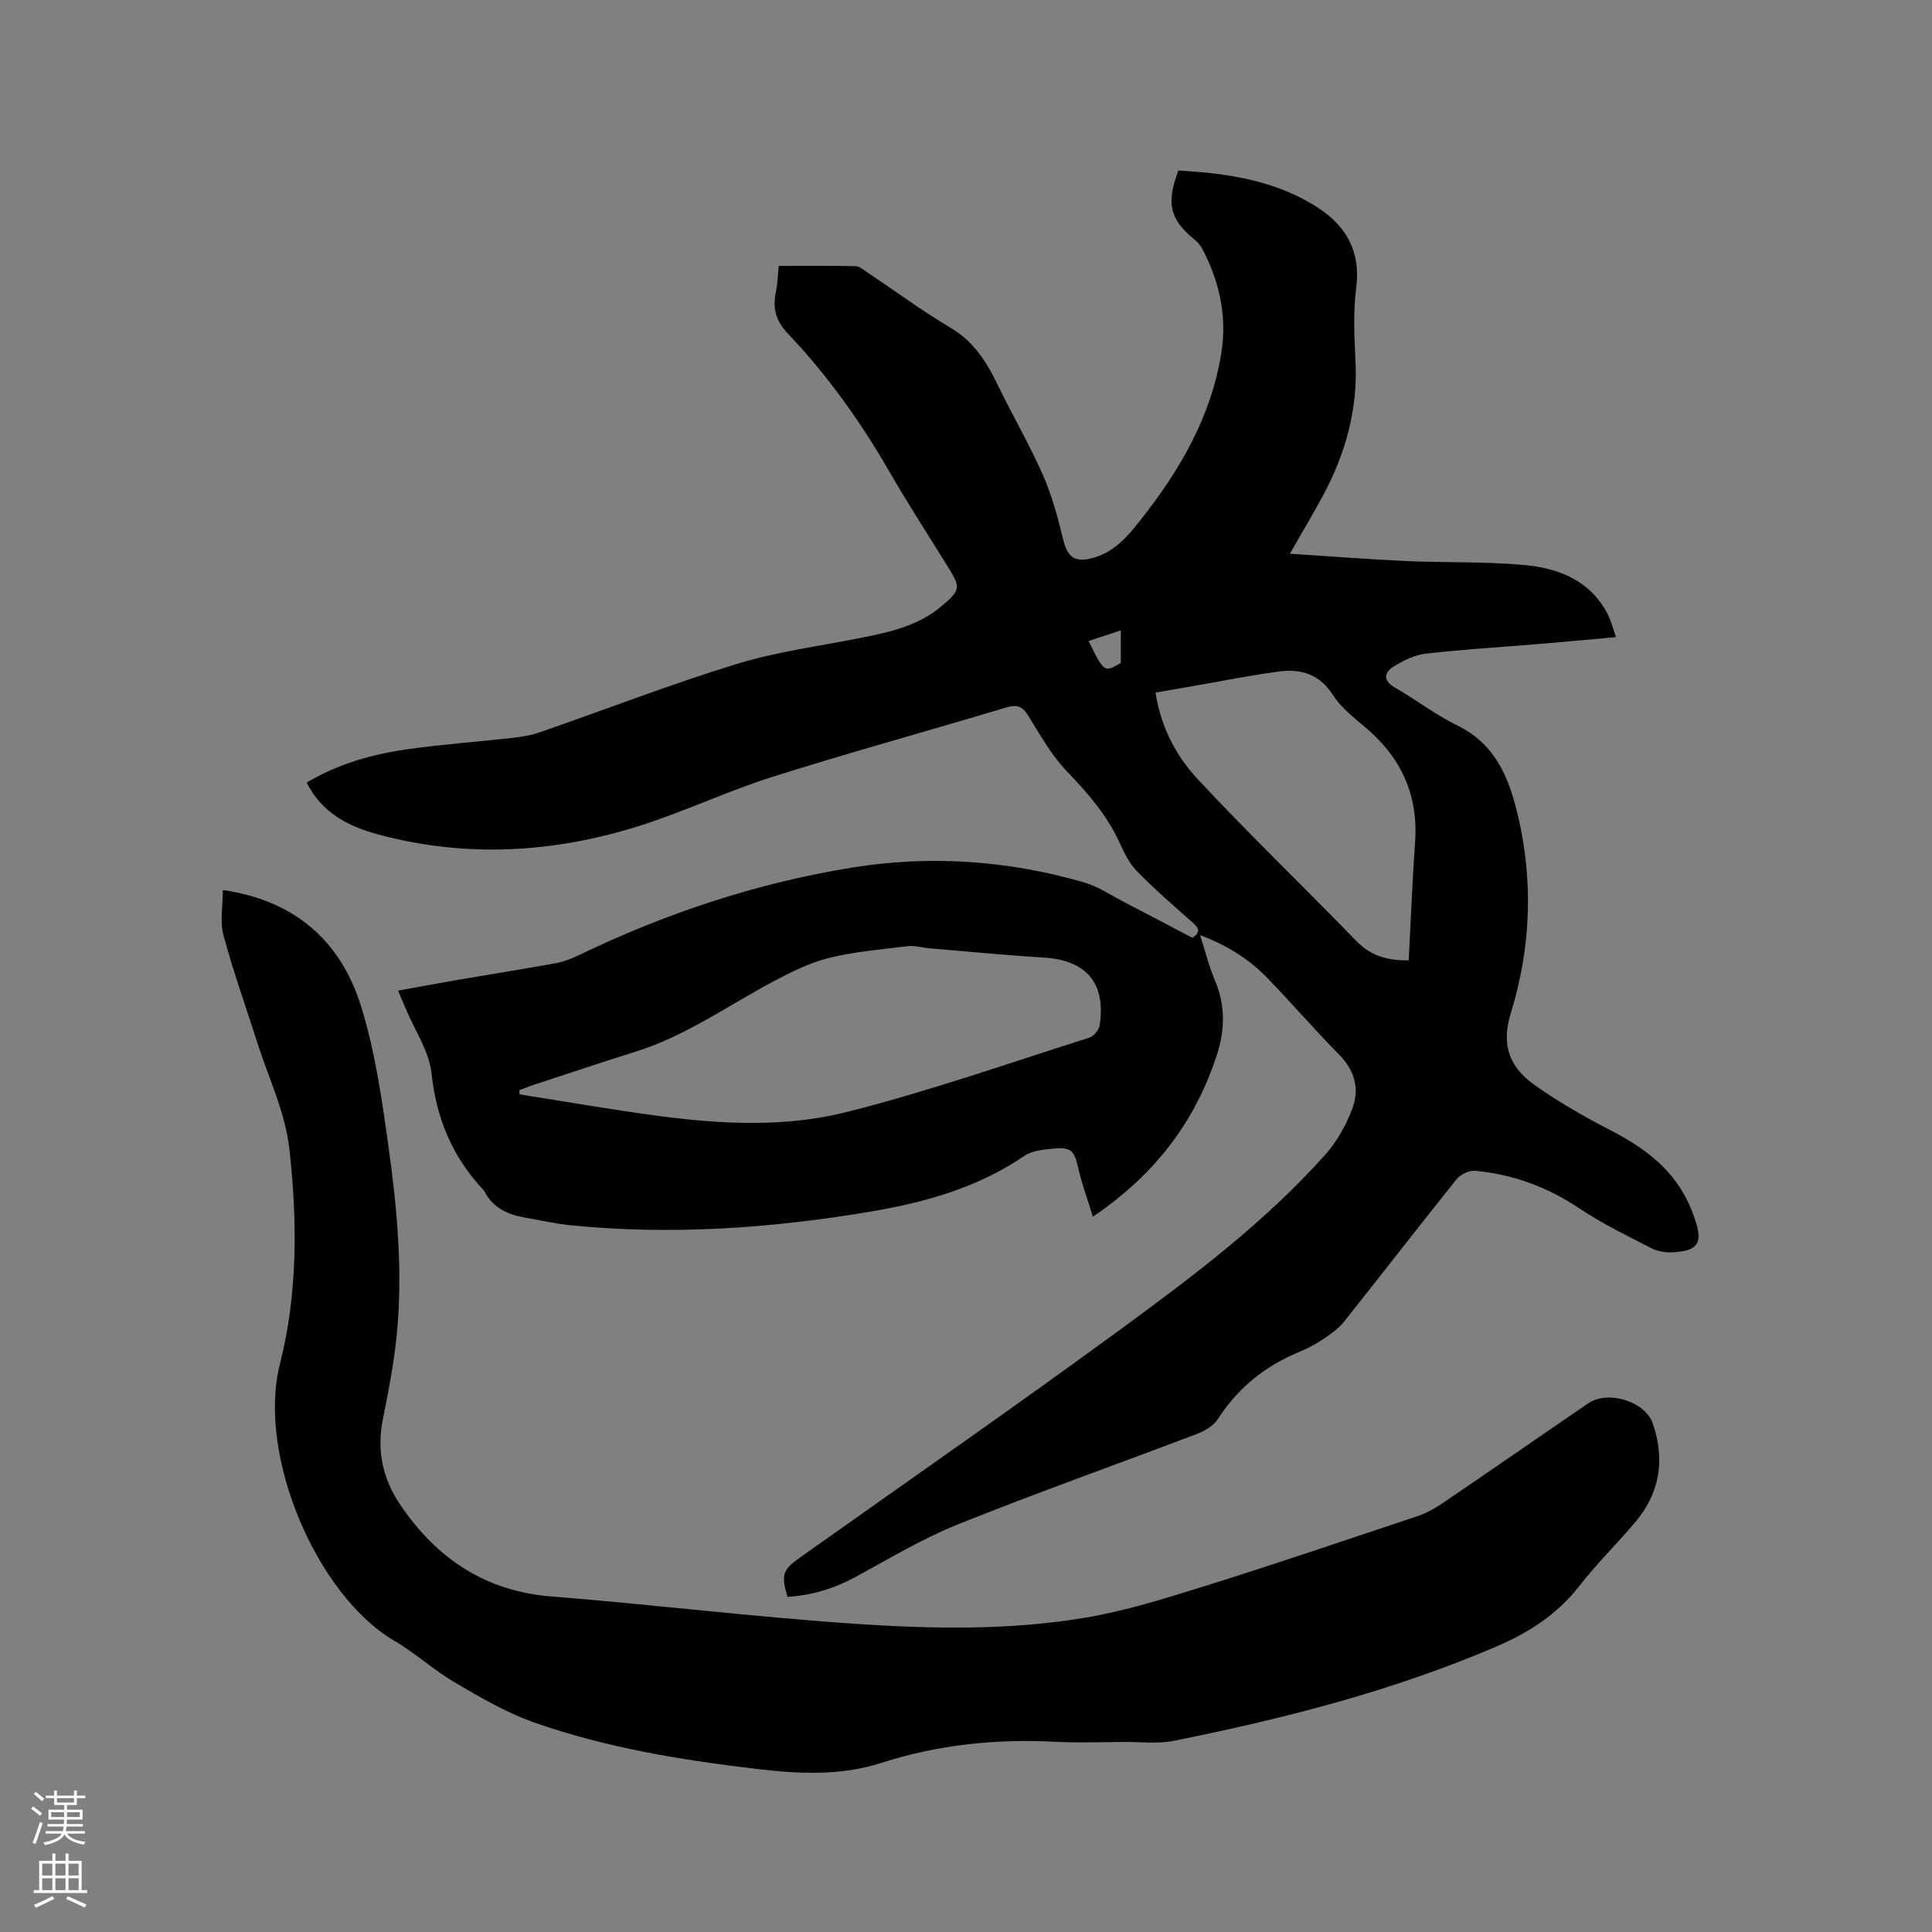
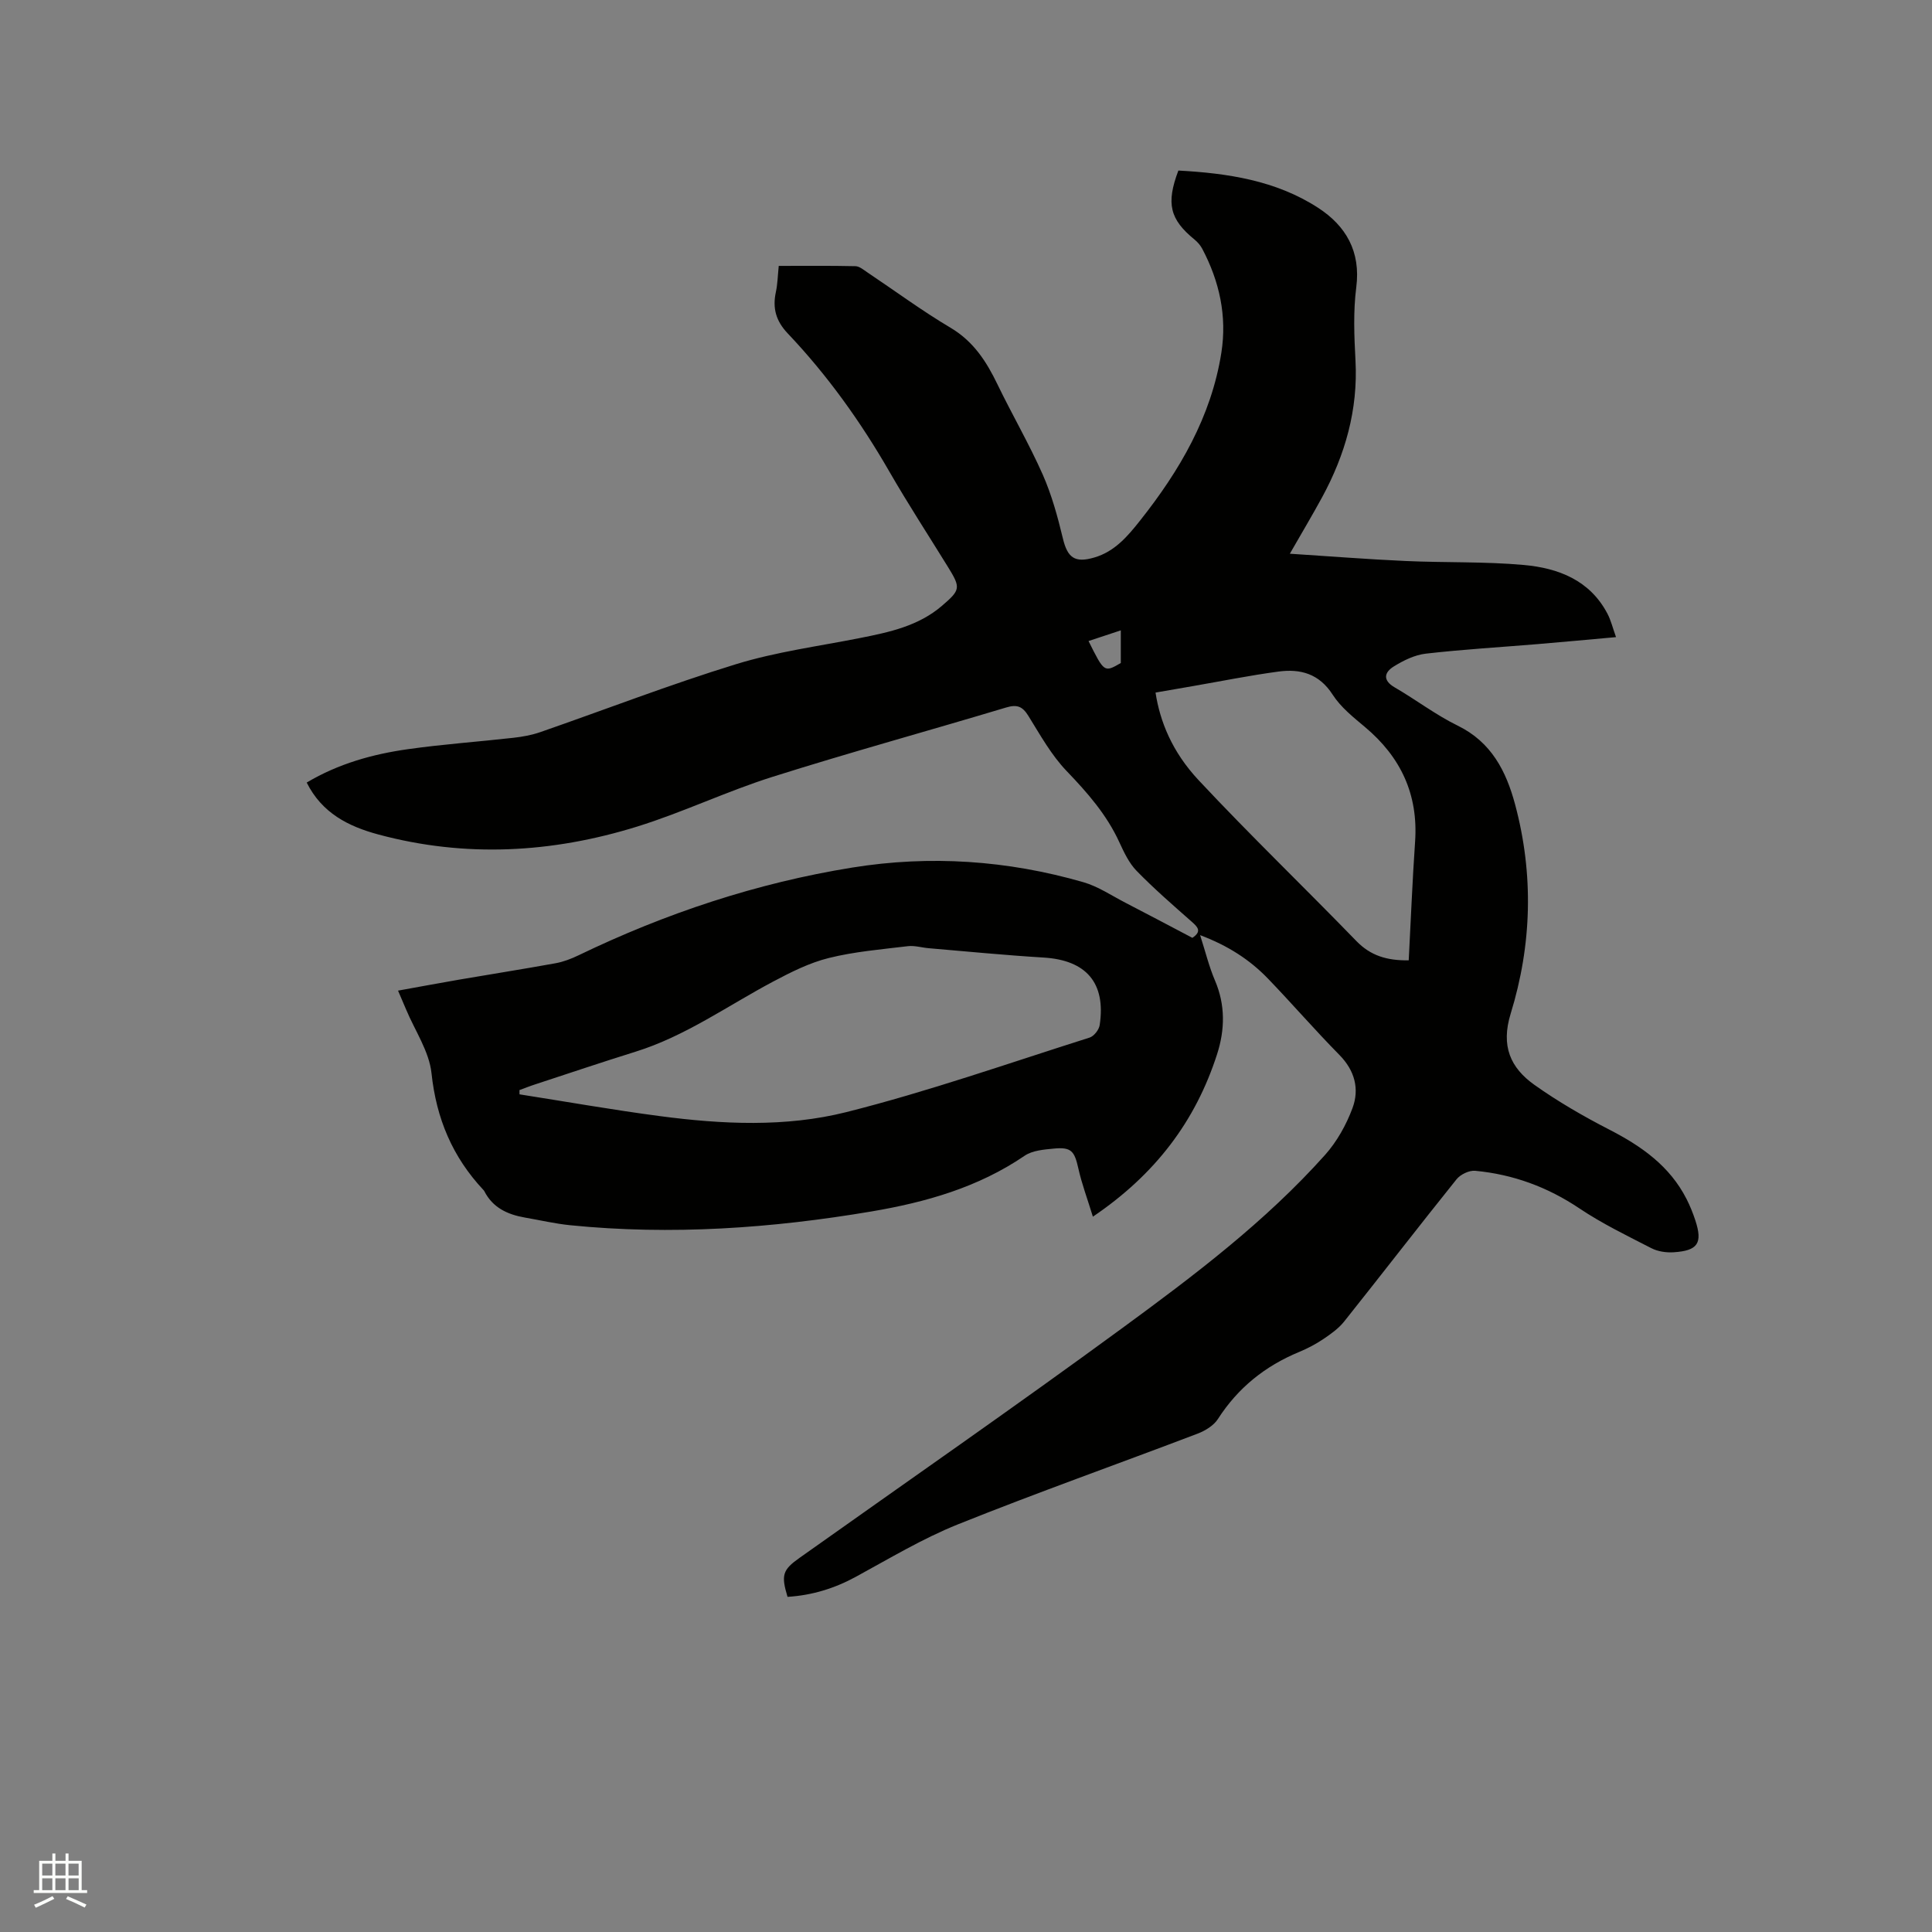
<svg xmlns="http://www.w3.org/2000/svg" enable-background="new 0 0 400 400" viewBox="0 0 400 400">
  <rect x="0" y="0" width="400" height="400" fill="#808080" stroke="none" />
-   <path d="m6.44 374.46.42-.45c.65.47 1.27.95 1.85 1.44l-.45.49c-.65-.56-1.25-1.06-1.82-1.48m.93 7.33-.63-.26c.55-1.36 1.05-2.8 1.52-4.33.19.1.38.19.59.27-.46 1.29-.95 2.73-1.48 4.32m-.38-10.38.44-.42c.43.34 1.01.82 1.74 1.44l-.49.49c-.53-.51-1.09-1.01-1.69-1.51m2.5.35h1.72v-1.04h.59v1.04h3.52v-1.04h.59v1.04h1.75v.53h-1.75v1.42h-2.03v.97h3.22v2.03h-3.24c0 .35-.01.66-.03.93h3.32v.53h-3.37c-.03.27-.08.58-.15.94h3.96v.53h-3.71c.67.92 1.93 1.48 3.79 1.68-.13.24-.23.44-.29.59-2.13-.38-3.48-1.08-4.04-2.12-.43.97-1.77 1.72-4.03 2.23-.09-.19-.2-.37-.33-.55 2.1-.42 3.37-1.03 3.81-1.83h-3.36v-.53h3.58c.08-.29.13-.61.16-.94h-3.33v-.53h3.39c.02-.27.04-.58.04-.93h-3.23v-2.03h3.25v-.97h-2.07v-1.42h-1.73zm1.12 3.44v1h2.65c.01-.3.02-.44.01-.4v-.25-.35zm1.19-2h3.52v-.91h-3.52zm4.71 2h-2.63v.59c0 .15-.01.28-.01.4h2.64z" fill="#fbfcfa" />
  <path d="m13.56 383.74h.63v1.52h2.72v6.07h1.13v.6h-11.06v-.6h1.13v-6.07h2.73v-1.52h.63v1.52h2.1v-1.52zm-2.69 8.83.38.56c-1.24.63-2.53 1.25-3.85 1.85-.1-.21-.21-.42-.34-.63 1.36-.55 2.63-1.15 3.81-1.78m-2.13-4.27h2.1v-2.45h-2.1zm0 3.04h2.1v-2.46h-2.1zm2.72-3.04h2.1v-2.45h-2.1zm0 3.04h2.1v-2.46h-2.1zm6.07 3.6c-1.41-.71-2.7-1.3-3.86-1.78l.35-.56c1.45.62 2.75 1.19 3.88 1.72zm-1.25-9.09h-2.1v2.45h2.1zm-2.09 5.49h2.1v-2.46h-2.1z" fill="#fbfcfa" />
  <g fill="#010100">
    <path d="m267.05 114.64c8.38.54 16.17 1.16 23.98 1.51 8.15.37 16.34.09 24.44.82 7.13.64 13.69 3.13 17.34 10.1.71 1.35 1.07 2.88 1.77 4.84-5.79.52-11.03 1.01-16.28 1.45-7.7.64-15.42 1.09-23.09 1.97-2.31.26-4.66 1.42-6.67 2.67-1.93 1.21-2.33 2.84.22 4.32 4.4 2.55 8.49 5.69 13.03 7.91 6.99 3.41 10.05 9.44 11.9 16.34 3.88 14.49 3.46 29.08-.92 43.29-2.07 6.72-.05 11.22 4.93 14.76 4.89 3.47 10.14 6.5 15.48 9.25 6.66 3.42 12.53 7.53 16.01 14.39.72 1.41 1.31 2.89 1.81 4.4 1.55 4.72.53 6.29-4.5 6.61-1.53.1-3.27-.16-4.61-.85-5.05-2.59-10.2-5.09-14.9-8.24-6.6-4.43-13.74-7.04-21.56-7.78-1.25-.12-3.06.75-3.87 1.76-7.83 9.75-15.47 19.66-23.27 29.45-1.14 1.43-2.74 2.57-4.28 3.61-1.57 1.06-3.29 1.96-5.04 2.69-7.04 2.91-12.67 7.42-16.82 13.89-.88 1.36-2.64 2.43-4.22 3.03-16.52 6.29-33.2 12.19-49.6 18.77-7.32 2.94-14.18 7.07-21.14 10.86-4.46 2.43-9.12 3.84-14.14 4.15-1.36-4.51-1.03-5.58 2.47-8.06 22.3-15.83 44.77-31.42 66.83-47.58 14.87-10.89 29.64-22.04 42-35.87 2.45-2.75 4.38-6.21 5.67-9.68 1.47-3.96.48-7.77-2.72-11.02-5.06-5.13-9.78-10.6-14.78-15.79-3.78-3.92-8.29-6.83-14.05-9 1.12 3.49 1.86 6.55 3.08 9.4 2.17 5.07 2.06 10.19.44 15.23-4.46 13.88-12.78 24.9-25.72 33.66-1.13-3.7-2.3-6.79-3.01-9.99-.8-3.59-1.46-4.45-5.04-4.11-2.08.2-4.47.38-6.09 1.49-9.62 6.56-20.49 9.63-31.71 11.53-20.65 3.49-41.45 4.95-62.37 2.85-3.15-.32-6.26-1.05-9.39-1.59-3.59-.63-6.66-2.04-8.4-5.49-.05-.09-.13-.17-.2-.25-6.37-6.8-9.72-14.74-10.72-24.13-.48-4.53-3.42-8.8-5.25-13.18-.48-1.16-.99-2.31-1.68-3.93 4.34-.78 8.44-1.55 12.56-2.26 6.68-1.15 13.38-2.2 20.05-3.41 1.64-.3 3.26-.92 4.77-1.65 18.04-8.7 36.88-14.97 56.66-18.16 16.13-2.6 32.13-1.5 47.82 3.02 3.1.89 5.91 2.81 8.83 4.31 4.61 2.38 9.19 4.81 13.77 7.22 2-1.34 1.13-2.23-.17-3.37-3.87-3.41-7.77-6.8-11.37-10.49-1.58-1.62-2.62-3.85-3.59-5.95-2.61-5.69-6.59-10.23-10.89-14.71-3.18-3.31-5.49-7.49-7.94-11.44-1.22-1.97-2.34-2.41-4.6-1.73-16.11 4.84-32.34 9.29-48.38 14.36-9.47 2.99-18.52 7.34-28 10.29-17.64 5.48-35.58 6.49-53.6 1.64-6.19-1.67-11.66-4.41-14.83-10.75 6.58-3.92 13.69-5.89 21.02-6.92 7.23-1.02 14.53-1.53 21.79-2.35 1.87-.21 3.78-.56 5.55-1.17 13.5-4.69 26.85-9.86 40.5-14.06 8.34-2.57 17.12-3.72 25.72-5.43 6.06-1.2 12.07-2.48 16.94-6.66 3.85-3.3 3.91-3.73 1.27-8.01-4.06-6.58-8.29-13.07-12.15-19.77-5.95-10.34-12.84-19.97-21.04-28.61-2.46-2.59-3.19-5.25-2.46-8.6.35-1.63.38-3.33.59-5.39 5.36 0 10.62-.06 15.88.06.84.02 1.7.77 2.48 1.29 5.73 3.83 11.28 7.94 17.2 11.45 4.75 2.82 7.43 6.97 9.72 11.72 3.03 6.27 6.55 12.31 9.37 18.67 1.86 4.21 3.1 8.74 4.18 13.24.96 4.01 2.47 5.12 6.49 3.95 4.25-1.23 6.94-4.43 9.49-7.65 8.18-10.32 14.74-21.5 16.83-34.76 1.19-7.58-.39-14.75-3.95-21.5-.38-.72-.96-1.39-1.59-1.91-5.12-4.18-5.95-7.44-3.36-14.3 10.14.55 20.18 2.03 28.94 7.72 5.73 3.72 8.85 9.02 7.89 16.45-.64 4.98-.43 10.12-.16 15.17.54 10.18-2.13 19.5-6.92 28.32-2.01 3.69-4.17 7.31-6.67 11.67zm-159.5 111.05c0 .29.01.58.01.88 9.69 1.52 19.35 3.23 29.07 4.51 12.89 1.7 26.03 2.33 38.6-.83 17-4.28 33.62-10.13 50.36-15.43.91-.29 1.95-1.62 2.09-2.6 1.31-8.74-2.8-13.44-11.63-13.97-7.92-.48-15.82-1.26-23.73-1.93-1.47-.12-2.97-.6-4.39-.42-5.47.66-11.01 1.12-16.32 2.44-4.01.99-7.86 2.93-11.55 4.89-9.42 5-18.16 11.3-28.5 14.52-6.87 2.14-13.69 4.44-20.52 6.68-1.19.38-2.33.83-3.49 1.26zm184.11-26.86c.44-8.34.76-16.47 1.32-24.59.67-9.76-2.96-17.5-10.38-23.72-2.42-2.03-5.02-4.1-6.69-6.7-2.79-4.34-6.67-5.39-11.21-4.78-5.97.8-11.89 2-17.84 3.03-2.55.44-5.1.89-7.62 1.32.91 5.91 3.37 12.2 8.92 18.14 10.62 11.36 21.85 22.15 32.68 33.32 2.92 3 6.27 4.04 10.82 3.98zm-59.61-68.32c-2.54.84-4.59 1.52-6.68 2.21 3.25 6.53 3.25 6.53 6.68 4.55 0-2.08 0-4.17 0-6.76z" />
-     <path d="m46.14 184.27c15.01 2.17 24.49 10.66 28.67 24.24 2.87 9.34 4.28 19.2 5.63 28.92 1.82 13.13 3.04 26.36 1.63 39.63-.6 5.67-1.7 11.3-2.82 16.9-1.3 6.52.04 12.37 3.76 17.8 7.55 11.01 17.51 17.69 31.21 18.78 20.9 1.65 41.74 4.22 62.65 5.64 15.85 1.07 31.84 1.4 47.58-1.21 8.4-1.4 16.65-3.98 24.81-6.53 14.74-4.61 29.38-9.58 44.03-14.48 1.78-.59 3.52-1.48 5.07-2.53 10.17-6.91 20.27-13.91 30.41-20.86 4.1-2.81 11.83-.49 13.43 4.17 2.57 7.47 1.47 14.42-3.71 20.5-3.78 4.44-7.96 8.56-11.53 13.15-4.52 5.81-10.39 9.59-16.98 12.43-21.51 9.25-44.06 15-66.93 19.59-3.37.68-6.98.22-10.47.24-4.67.03-9.34.21-14-.03-12.28-.64-24.31.57-36.04 4.35-8.39 2.71-16.93 2.31-25.5 1.31-15.81-1.85-31.51-4.4-46.55-9.7-5.71-2.01-11.08-5.17-16.34-8.26-4.37-2.56-8.18-6.09-12.56-8.65-15.95-9.34-28.44-38.35-23.63-57.28 3.7-14.57 3.62-29.74 1.94-44.6-.85-7.52-4.35-14.75-6.69-22.1-2.33-7.35-4.95-14.62-6.94-22.05-.77-2.84-.13-6.04-.13-9.37z" />
  </g>
</svg>